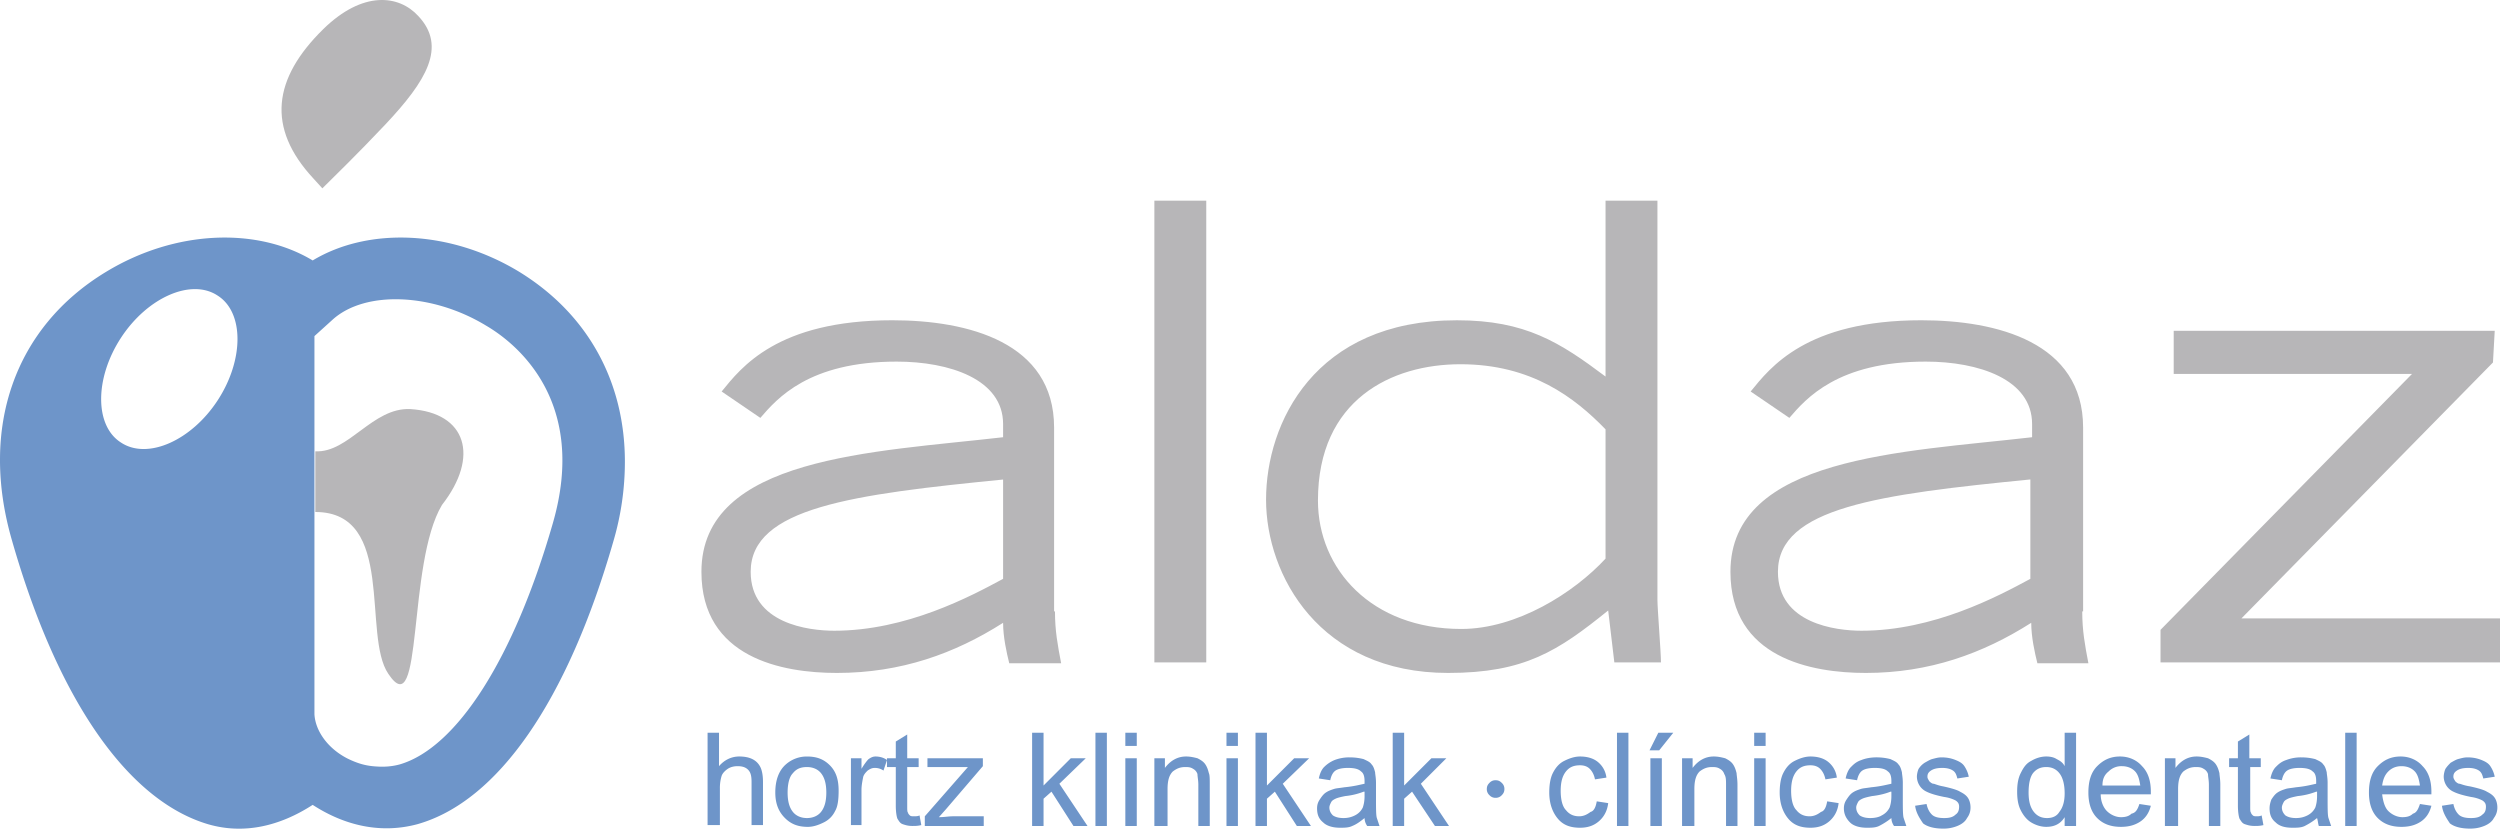
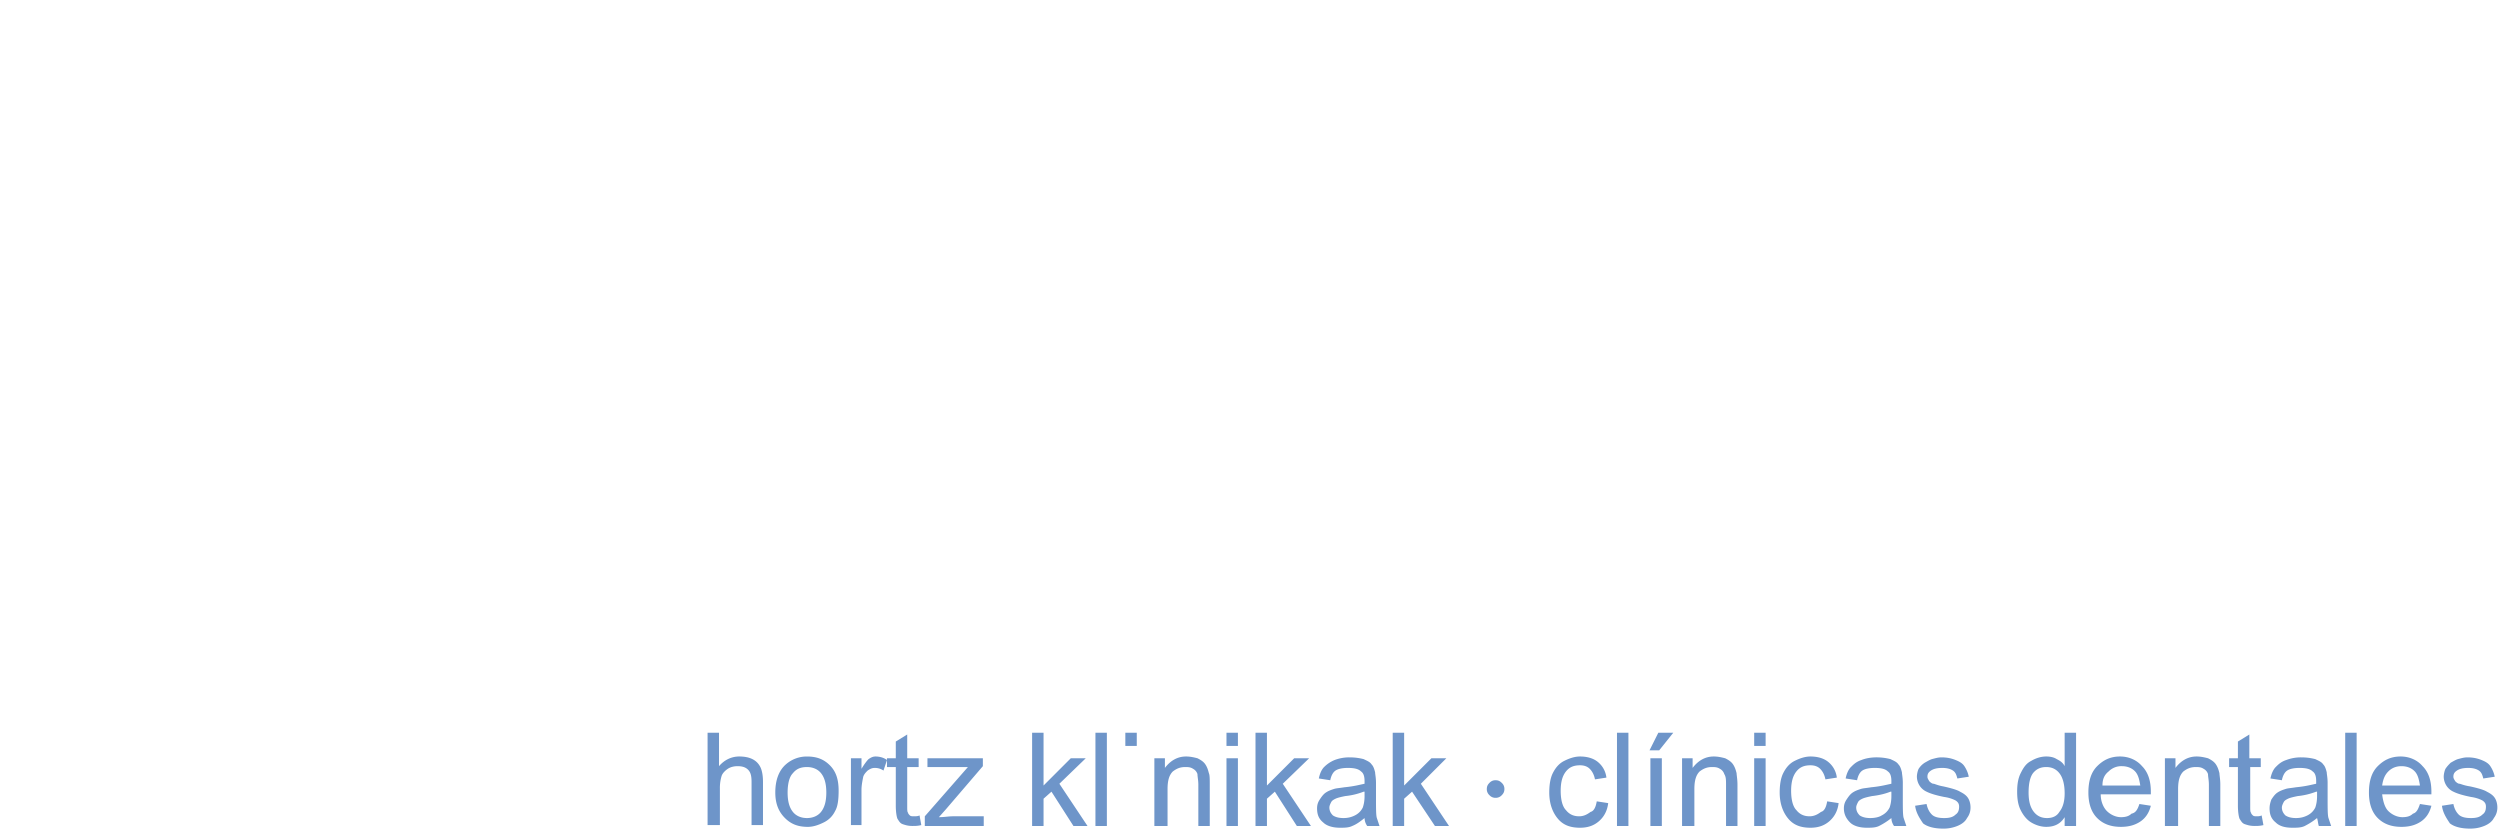
<svg xmlns="http://www.w3.org/2000/svg" width="193" height="64" fill="none">
  <path fill="#6E95C9" d="M54.625 63.765v-7.197h.883v2.58c.407-.475.95-.747 1.561-.747.408 0 .747.068 1.019.204.271.136.475.34.61.61.137.272.205.68.205 1.155v3.327h-.883V60.37c0-.475-.068-.747-.272-.95-.203-.204-.475-.272-.814-.272-.272 0-.544.068-.747.204-.204.136-.408.34-.476.543a3.148 3.148 0 0 0-.135.95v2.852h-.951v.068ZM60.804 61.185c0 .68.135 1.154.407 1.494.272.34.679.475 1.086.475.408 0 .815-.136 1.087-.475.271-.34.407-.815.407-1.494s-.136-1.154-.407-1.494c-.272-.34-.68-.475-1.087-.475-.475 0-.814.136-1.086.475-.272.272-.407.815-.407 1.494Zm-.951 0c0-.95.272-1.697.815-2.173a2.433 2.433 0 0 1 1.63-.61c.746 0 1.29.203 1.765.678.475.476.679 1.087.679 1.97 0 .678-.068 1.222-.272 1.561a1.857 1.857 0 0 1-.883.883c-.407.203-.814.34-1.222.34-.747 0-1.29-.205-1.765-.68-.475-.475-.747-1.086-.747-1.969ZM65.692 63.765v-5.228h.815v.815c.204-.34.407-.611.543-.747.204-.136.34-.204.543-.204.272 0 .611.068.883.272l-.272.815a1.147 1.147 0 0 0-.679-.204c-.203 0-.34.068-.543.204-.136.136-.271.271-.34.475-.067.34-.135.679-.135 1.018v2.716h-.815v.068Z" />
-   <path fill="#6E95C9" d="m70.988 62.95.136.747c-.272.068-.475.068-.68.068-.339 0-.542-.068-.746-.135-.204-.068-.272-.204-.407-.408-.068-.136-.136-.543-.136-1.018v-2.988h-.68v-.679h.68v-1.29l.882-.543v1.833h.883v.68h-.883v3.055c0 .271 0 .407.068.475 0 .068.068.136.136.204.068.068.204.068.272.068.203 0 .34 0 .475-.068ZM71.395 63.765v-.747l3.328-3.802H71.599v-.679h4.278v.611l-2.852 3.327-.543.611c.407 0 .747-.068 1.086-.068h2.377v.747h-4.55ZM79.679 63.765v-7.197h.883v4.074l2.104-2.105h1.155l-2.037 1.969 2.172 3.259H82.87l-1.697-2.648-.611.543v2.105h-.883ZM85.45 56.568h-.882v7.197h.882v-7.197ZM86.876 63.765h.883v-5.228h-.883v5.228Zm0-6.179h.883v-1.018h-.883v1.018ZM89.117 63.765v-5.228h.814v.747c.408-.543.951-.883 1.63-.883.34 0 .611.068.883.136.271.136.475.272.61.475.136.204.204.408.272.68.068.135.068.475.068.882v3.191h-.882v-3.19c0-.34-.068-.612-.068-.816a.695.695 0 0 0-.34-.407c-.204-.136-.407-.136-.61-.136-.408 0-.68.136-.951.34-.272.271-.408.679-.408 1.358v2.851h-1.018ZM94.684 63.765h.883v-5.228h-.883v5.228Zm0-6.179h.883v-1.018h-.883v1.018ZM96.925 63.765v-7.197h.883v4.074l2.104-2.105h1.155l-2.037 1.969 2.173 3.259h-1.087l-1.697-2.648-.611.543v2.105h-.883ZM105.276 61.117a5.475 5.475 0 0 1-1.426.34c-.339.068-.611.136-.746.203-.136.068-.272.136-.34.272s-.136.272-.136.407c0 .204.068.408.272.611.204.136.475.204.815.204.339 0 .611-.068.882-.204.272-.135.476-.339.611-.61.068-.204.136-.476.136-.883v-.34h-.068Zm.068 2.037c-.339.272-.611.475-.95.611-.272.136-.611.136-.951.136-.543 0-1.018-.136-1.29-.407-.339-.272-.475-.611-.475-1.087 0-.271.068-.475.203-.679.136-.203.272-.407.476-.543.203-.136.407-.204.611-.271.203-.068.407-.068.815-.136.746-.068 1.222-.204 1.561-.272v-.203c0-.34-.068-.612-.271-.747-.204-.204-.544-.272-1.019-.272-.407 0-.747.068-.95.204-.204.136-.34.407-.408.747l-.882-.136c.067-.34.203-.68.407-.883a2.44 2.44 0 0 1 .815-.543 3.17 3.17 0 0 1 1.154-.204c.475 0 .815.068 1.086.136.272.136.476.204.611.407.136.136.204.34.272.611 0 .136.068.408.068.815v1.154c0 .815 0 1.358.068 1.562l.203.611h-.95a1.094 1.094 0 0 1-.204-.61ZM107.517 63.765v-7.197h.883v4.074l2.105-2.105h1.154l-1.969 1.969 2.173 3.259h-1.087l-1.765-2.648-.611.543v2.105h-.883ZM114.782 60.913c0-.203.068-.34.204-.475a.614.614 0 0 1 .475-.204c.204 0 .339.068.475.204a.616.616 0 0 1 .204.475c0 .204-.068.34-.204.476a.616.616 0 0 1-.475.203.614.614 0 0 1-.475-.203.616.616 0 0 1-.204-.476ZM123.269 61.864l.883.136c-.068.611-.34 1.086-.747 1.426-.407.34-.883.475-1.426.475-.747 0-1.29-.204-1.697-.679-.408-.475-.679-1.154-.679-2.037 0-.543.068-1.086.271-1.494.204-.407.476-.747.883-.95.407-.204.815-.34 1.222-.34.543 0 1.019.136 1.358.408.34.271.611.679.679 1.222l-.883.136c-.067-.34-.203-.611-.407-.815-.204-.204-.475-.272-.747-.272-.475 0-.815.136-1.086.476-.272.34-.408.814-.408 1.493 0 .68.136 1.223.408 1.494.271.34.611.475 1.018.475.34 0 .611-.135.883-.34.272-.067.407-.406.475-.814ZM125.714 56.568h-.883v7.197h.883v-7.197ZM127.343 57.926l.679-1.358h1.154l-1.086 1.358h-.747Zm.068.61h.883v5.229h-.883v-5.228ZM129.855 63.765v-5.228h.815v.747c.407-.543.951-.883 1.63-.883.339 0 .611.068.882.136.272.136.475.272.611.475.136.204.204.408.272.68 0 .135.068.475.068.882v3.191h-.883v-3.19c0-.34 0-.612-.136-.816a.694.694 0 0 0-.339-.407c-.204-.136-.408-.136-.611-.136-.408 0-.679.136-.951.34-.271.271-.407.679-.407 1.358v2.851h-.951ZM135.423 63.765h.883v-5.228h-.883v5.228Zm0-6.179h.883v-1.018h-.883v1.018ZM141.058 61.864l.883.136c-.068.611-.34 1.086-.747 1.426-.407.34-.883.475-1.426.475-.747 0-1.29-.204-1.697-.679-.408-.475-.679-1.154-.679-2.037 0-.543.068-1.086.271-1.494.204-.407.476-.747.883-.95.407-.204.815-.34 1.222-.34.543 0 1.019.136 1.358.408.34.271.611.679.679 1.222l-.882.136c-.068-.34-.204-.611-.408-.815-.204-.204-.475-.272-.747-.272-.475 0-.815.136-1.086.476-.272.34-.407.814-.407 1.493 0 .68.135 1.223.407 1.494.271.34.611.475 1.018.475.34 0 .611-.135.883-.34.272-.067.407-.406.475-.814ZM145.947 61.117c-.34.136-.815.272-1.426.34-.339.068-.611.136-.747.203-.136.068-.271.136-.339.272s-.136.272-.136.407c0 .204.068.408.272.611.203.136.475.204.814.204.34 0 .679-.068.883-.204.272-.135.475-.339.611-.61.068-.204.136-.476.136-.883v-.34h-.068Zm.068 2.037a5.47 5.47 0 0 1-.951.611c-.271.136-.611.136-.95.136-.543 0-1.019-.136-1.29-.407-.272-.272-.476-.611-.476-1.087 0-.271.068-.475.204-.679.136-.203.272-.407.475-.543.204-.136.408-.204.611-.271.204-.068.408-.068.815-.136.747-.068 1.222-.204 1.562-.272v-.203c0-.34-.068-.612-.272-.747-.203-.204-.543-.272-1.018-.272-.408 0-.747.068-.951.204-.203.136-.339.407-.407.747l-.883-.136c.068-.34.204-.68.408-.883.203-.204.407-.407.814-.543.34-.136.747-.204 1.155-.204.475 0 .814.068 1.086.136.272.136.475.204.611.407.136.136.204.34.272.611 0 .136.068.408.068.815v1.154c0 .815 0 1.358.067 1.562l.204.611h-.95a1.094 1.094 0 0 1-.204-.61ZM147.848 62.204l.883-.136c.067.34.203.61.407.815.204.203.543.271.951.271.407 0 .678-.068.882-.271.204-.136.272-.34.272-.611 0-.204-.068-.34-.272-.476-.136-.068-.407-.203-.882-.271-.679-.136-1.087-.272-1.358-.408a1.258 1.258 0 0 1-.544-.475 1.317 1.317 0 0 1-.203-.679c0-.204.068-.475.135-.611.136-.204.272-.34.476-.475.136-.068.339-.204.543-.272.272-.068.475-.136.747-.136.407 0 .747.068 1.086.204.34.136.543.271.679.475.136.204.272.475.34.815l-.883.136c-.068-.272-.136-.475-.339-.611-.204-.136-.476-.204-.815-.204-.408 0-.679.068-.883.204-.204.136-.272.271-.272.475 0 .136.068.204.136.34.068.067.204.203.34.203.068 0 .339.136.747.204.611.136 1.086.271 1.29.407.271.136.475.272.611.476.136.203.203.475.203.746 0 .272-.067.544-.271.815-.136.272-.408.475-.747.611a2.812 2.812 0 0 1-1.086.204c-.679 0-1.223-.136-1.562-.407-.272-.408-.543-.815-.611-1.358ZM156.607 61.185c0 .679.136 1.154.407 1.494.272.34.611.475 1.019.475.407 0 .746-.136.95-.475.272-.34.408-.815.408-1.426 0-.68-.136-1.222-.408-1.562-.271-.34-.611-.475-1.018-.475-.408 0-.747.136-1.019.475-.203.272-.339.747-.339 1.494Zm2.784 2.58v-.679c-.34.543-.815.747-1.426.747-.408 0-.815-.136-1.155-.34-.339-.203-.611-.543-.814-.95-.204-.407-.272-.883-.272-1.426 0-.543.068-1.018.272-1.426.203-.407.407-.747.814-.95.34-.204.747-.34 1.155-.34.339 0 .611.068.815.204.271.136.475.271.611.543v-2.58h.882v7.197h-.882ZM162.31 60.642h2.92c-.068-.407-.136-.747-.34-1.019-.271-.339-.679-.475-1.086-.475a1.38 1.38 0 0 0-1.018.408c-.34.271-.476.61-.476 1.086Zm2.852 1.426.883.136c-.136.543-.408.95-.815 1.222-.408.271-.883.407-1.494.407-.747 0-1.358-.203-1.833-.679-.475-.475-.679-1.154-.679-1.969 0-.883.204-1.562.679-2.037.475-.475 1.018-.747 1.765-.747.679 0 1.29.272 1.698.747.475.475.679 1.154.679 1.97v.203h-3.871c0 .543.204 1.018.476 1.29.271.272.679.475 1.086.475.34 0 .611-.068.815-.271.339-.068.475-.34.611-.747ZM167.131 63.765v-5.228h.815v.747c.407-.543.95-.883 1.629-.883.34 0 .611.068.883.136.271.136.475.272.611.475.136.204.204.408.272.68 0 .135.067.475.067.882v3.191h-.882v-3.19c0-.34-.068-.612-.068-.816a.696.696 0 0 0-.34-.407c-.203-.136-.407-.136-.611-.136-.407 0-.679.136-.95.34-.272.271-.408.679-.408 1.358v2.851h-1.018ZM174.6 62.95l.136.747c-.272.068-.476.068-.679.068-.34 0-.544-.068-.747-.135-.204-.068-.272-.204-.408-.408-.067-.136-.135-.543-.135-1.018v-2.988h-.679v-.679h.679v-1.29l.882-.543v1.833h.883v.68h-.815v3.055c0 .271 0 .407.068.475 0 .068.068.136.136.204.068.068.204.068.271.068.136 0 .272 0 .408-.068ZM178.809 61.117a5.476 5.476 0 0 1-1.425.34c-.34.068-.611.136-.747.203-.136.068-.272.136-.34.272s-.136.272-.136.407c0 .204.068.408.272.611.204.136.475.204.815.204.339 0 .611-.068.883-.204.271-.135.475-.339.611-.61.067-.204.135-.476.135-.883v-.34h-.068Zm.068 2.037a5.466 5.466 0 0 1-.95.611c-.272.136-.611.136-.951.136-.611 0-1.018-.136-1.29-.407-.339-.272-.475-.611-.475-1.087 0-.271.068-.475.136-.679.136-.203.271-.407.475-.543.204-.136.407-.204.611-.271.204-.068.407-.068.815-.136.747-.068 1.222-.204 1.561-.272v-.203c0-.34-.067-.612-.271-.747-.204-.204-.543-.272-1.019-.272-.407 0-.746.068-.95.204-.204.136-.34.407-.408.747l-.882-.136c.068-.34.204-.68.407-.883.204-.204.408-.407.815-.543a3.17 3.17 0 0 1 1.154-.204c.476 0 .815.068 1.087.136.271.136.475.204.611.407.135.136.203.34.271.611 0 .136.068.408.068.815v1.154c0 .815 0 1.358.068 1.562l.204.611h-.951c-.068-.203-.068-.407-.136-.61ZM181.933 56.568h-.883v7.197h.883v-7.197ZM183.902 60.642h2.919c-.068-.407-.135-.747-.339-1.019-.272-.339-.679-.475-1.086-.475-.408 0-.747.136-1.019.408-.272.271-.407.61-.475 1.086Zm2.919 1.426.883.136c-.136.543-.407.95-.815 1.222-.407.271-.882.407-1.493.407-.747 0-1.358-.203-1.834-.679-.475-.475-.679-1.154-.679-1.969 0-.883.204-1.562.679-2.037.476-.475 1.019-.747 1.766-.747.679 0 1.29.272 1.697.747.475.475.679 1.154.679 1.97v.203h-3.802c.068.543.203 1.018.475 1.29.272.272.679.475 1.086.475.34 0 .611-.068.815-.271.272-.068.408-.34.543-.747ZM188.519 62.204l.882-.136c.068.34.204.61.408.815.204.203.543.271.95.271.408 0 .679-.068.883-.271.204-.136.272-.34.272-.611 0-.204-.068-.34-.272-.476-.136-.068-.407-.203-.883-.271-.679-.136-1.086-.272-1.358-.408a1.261 1.261 0 0 1-.543-.475 1.307 1.307 0 0 1-.203-.679c0-.204.068-.475.135-.611.136-.204.272-.34.408-.475.136-.068.339-.204.543-.272.272-.068.475-.136.747-.136.407 0 .747.068 1.086.204.34.136.543.271.679.475.136.204.272.475.34.815l-.883.136c-.068-.272-.136-.475-.339-.611-.204-.136-.476-.204-.815-.204-.408 0-.679.068-.883.204-.204.136-.272.271-.272.475 0 .136.068.204.136.34.068.067.204.203.34.203.068 0 .339.136.815.204.611.136 1.086.271 1.29.407.271.136.475.272.611.476.135.203.203.475.203.746 0 .272-.068.544-.271.815-.136.272-.408.475-.747.611-.34.136-.679.204-1.086.204-.679 0-1.223-.136-1.562-.407-.272-.408-.543-.815-.611-1.358Z" />
-   <path fill="#B7B6B8" d="M77.506 37.014c-11.678 1.154-19.554 2.172-19.554 7.129 0 4.006 4.481 4.549 6.45 4.549 5.568 0 10.524-2.648 13.037-4.006v-7.672h.067Zm3.938 10.184c0 1.494.204 2.58.476 4.006h-4.006c-.204-.815-.475-2.037-.475-3.123-3.735 2.376-7.877 3.87-12.833 3.87-4.21 0-10.456-1.154-10.456-7.808 0-8.895 13.308-9.234 23.289-10.389v-1.018c0-3.463-4.142-4.82-8.216-4.82-6.79 0-9.234 2.851-10.524 4.345l-2.988-2.037c1.494-1.833 4.278-5.5 13.172-5.5 5.84 0 12.493 1.698 12.493 8.284v14.19h.068ZM93.123 15.49h-4.006v35.646h4.006V15.49ZM123.948 33.144c-2.376-2.445-5.703-5.025-11.203-5.025-5.296 0-10.999 2.716-10.999 10.524 0 5.296 4.141 9.913 11.067 9.913 4.278 0 8.691-2.783 11.135-5.431v-9.981Zm4.006-17.654v30.826c0 .679.272 4.006.272 4.82h-3.599l-.475-4.006c-3.87 3.124-6.45 4.821-12.357 4.821-9.914 0-14.055-7.536-14.055-13.376 0-5.907 3.734-13.85 14.733-13.85 5.296 0 7.944 1.697 11.475 4.345V15.49h4.006ZM156.743 37.014c-11.679 1.154-19.487 2.172-19.487 7.129 0 4.006 4.481 4.549 6.45 4.549 5.568 0 10.524-2.648 13.037-4.006v-7.672Zm4.006 10.184c0 1.494.203 2.58.475 4.006h-3.938c-.204-.815-.475-2.037-.475-3.123-3.735 2.376-7.877 3.87-12.765 3.87-4.21 0-10.456-1.154-10.456-7.808 0-8.895 13.308-9.234 23.288-10.389v-1.018c0-3.463-4.141-4.82-8.215-4.82-6.79 0-9.234 2.851-10.524 4.345l-2.988-2.037c1.494-1.833 4.278-5.5 13.172-5.5 5.84 0 12.493 1.698 12.493 8.284v14.19h-.067ZM192.457 27.983l-19.419 19.759H193v3.394h-26.208v-2.512l19.418-19.758h-18.4v-3.327h24.783l-.136 2.444ZM24.343 34.841c2.58.136 4.413-3.395 7.332-3.26 4.346.273 5.364 3.667 2.445 7.402-2.716 4.549-1.426 17.11-4.142 13.036-2.037-2.987.611-12.493-5.636-12.493M24.886 14.54c1.018-1.019 2.58-2.513 4.889-4.957 3.123-3.327 4.753-5.975 2.512-8.351-1.494-1.63-4.278-1.97-7.333 1.018-3.87 3.802-4.413 7.605-.747 11.543l.679.747Z" />
-   <path fill="#6E95C9" d="M40.095 20.99c-5.364-3.26-11.678-3.463-15.956-.883-4.278-2.58-10.592-2.376-15.956.883C1.122 25.267-1.594 33.008.918 41.699c3.53 12.357 8.962 20.097 15.141 21.93 2.784.815 5.568.136 8.08-1.493 2.512 1.63 5.296 2.24 8.08 1.493 6.246-1.765 11.61-9.573 15.14-21.862a21.8 21.8 0 0 0 .883-6.111c0-6.179-2.851-11.407-8.147-14.666Zm-23.289 9.913c-2.037 3.123-5.432 4.617-7.469 3.259-2.037-1.29-2.037-4.957 0-8.08s5.432-4.617 7.469-3.259c2.037 1.29 2.037 4.957 0 8.08Zm25.869 9.505c-2.987 10.389-7.4 17.314-11.814 18.604-.747.204-1.426.204-2.105.136-.679-.068-1.29-.271-1.97-.61-1.56-.816-2.443-2.174-2.511-3.396V25.946l1.426-1.29c2.512-2.24 7.672-2.037 11.814.476 2.444 1.425 7.876 5.907 5.16 15.276Z" />
+   <path fill="#6E95C9" d="m70.988 62.95.136.747c-.272.068-.475.068-.68.068-.339 0-.542-.068-.746-.135-.204-.068-.272-.204-.407-.408-.068-.136-.136-.543-.136-1.018v-2.988h-.68v-.679h.68v-1.29l.882-.543v1.833h.883v.68h-.883v3.055c0 .271 0 .407.068.475 0 .068.068.136.136.204.068.068.204.068.272.068.203 0 .34 0 .475-.068ZM71.395 63.765v-.747l3.328-3.802H71.599v-.679h4.278v.611l-2.852 3.327-.543.611c.407 0 .747-.068 1.086-.068h2.377v.747h-4.55ZM79.679 63.765v-7.197h.883v4.074l2.104-2.105h1.155l-2.037 1.969 2.172 3.259H82.87l-1.697-2.648-.611.543v2.105h-.883ZM85.45 56.568h-.882v7.197h.882v-7.197ZM86.876 63.765h.883h-.883v5.228Zm0-6.179h.883v-1.018h-.883v1.018ZM89.117 63.765v-5.228h.814v.747c.408-.543.951-.883 1.63-.883.34 0 .611.068.883.136.271.136.475.272.61.475.136.204.204.408.272.68.068.135.068.475.068.882v3.191h-.882v-3.19c0-.34-.068-.612-.068-.816a.695.695 0 0 0-.34-.407c-.204-.136-.407-.136-.61-.136-.408 0-.68.136-.951.34-.272.271-.408.679-.408 1.358v2.851h-1.018ZM94.684 63.765h.883v-5.228h-.883v5.228Zm0-6.179h.883v-1.018h-.883v1.018ZM96.925 63.765v-7.197h.883v4.074l2.104-2.105h1.155l-2.037 1.969 2.173 3.259h-1.087l-1.697-2.648-.611.543v2.105h-.883ZM105.276 61.117a5.475 5.475 0 0 1-1.426.34c-.339.068-.611.136-.746.203-.136.068-.272.136-.34.272s-.136.272-.136.407c0 .204.068.408.272.611.204.136.475.204.815.204.339 0 .611-.068.882-.204.272-.135.476-.339.611-.61.068-.204.136-.476.136-.883v-.34h-.068Zm.068 2.037c-.339.272-.611.475-.95.611-.272.136-.611.136-.951.136-.543 0-1.018-.136-1.29-.407-.339-.272-.475-.611-.475-1.087 0-.271.068-.475.203-.679.136-.203.272-.407.476-.543.203-.136.407-.204.611-.271.203-.068.407-.068.815-.136.746-.068 1.222-.204 1.561-.272v-.203c0-.34-.068-.612-.271-.747-.204-.204-.544-.272-1.019-.272-.407 0-.747.068-.95.204-.204.136-.34.407-.408.747l-.882-.136c.067-.34.203-.68.407-.883a2.44 2.44 0 0 1 .815-.543 3.17 3.17 0 0 1 1.154-.204c.475 0 .815.068 1.086.136.272.136.476.204.611.407.136.136.204.34.272.611 0 .136.068.408.068.815v1.154c0 .815 0 1.358.068 1.562l.203.611h-.95a1.094 1.094 0 0 1-.204-.61ZM107.517 63.765v-7.197h.883v4.074l2.105-2.105h1.154l-1.969 1.969 2.173 3.259h-1.087l-1.765-2.648-.611.543v2.105h-.883ZM114.782 60.913c0-.203.068-.34.204-.475a.614.614 0 0 1 .475-.204c.204 0 .339.068.475.204a.616.616 0 0 1 .204.475c0 .204-.068.34-.204.476a.616.616 0 0 1-.475.203.614.614 0 0 1-.475-.203.616.616 0 0 1-.204-.476ZM123.269 61.864l.883.136c-.068.611-.34 1.086-.747 1.426-.407.34-.883.475-1.426.475-.747 0-1.29-.204-1.697-.679-.408-.475-.679-1.154-.679-2.037 0-.543.068-1.086.271-1.494.204-.407.476-.747.883-.95.407-.204.815-.34 1.222-.34.543 0 1.019.136 1.358.408.34.271.611.679.679 1.222l-.883.136c-.067-.34-.203-.611-.407-.815-.204-.204-.475-.272-.747-.272-.475 0-.815.136-1.086.476-.272.34-.408.814-.408 1.493 0 .68.136 1.223.408 1.494.271.34.611.475 1.018.475.34 0 .611-.135.883-.34.272-.067.407-.406.475-.814ZM125.714 56.568h-.883v7.197h.883v-7.197ZM127.343 57.926l.679-1.358h1.154l-1.086 1.358h-.747Zm.068.61h.883v5.229h-.883v-5.228ZM129.855 63.765v-5.228h.815v.747c.407-.543.951-.883 1.63-.883.339 0 .611.068.882.136.272.136.475.272.611.475.136.204.204.408.272.68 0 .135.068.475.068.882v3.191h-.883v-3.19c0-.34 0-.612-.136-.816a.694.694 0 0 0-.339-.407c-.204-.136-.408-.136-.611-.136-.408 0-.679.136-.951.34-.271.271-.407.679-.407 1.358v2.851h-.951ZM135.423 63.765h.883v-5.228h-.883v5.228Zm0-6.179h.883v-1.018h-.883v1.018ZM141.058 61.864l.883.136c-.068.611-.34 1.086-.747 1.426-.407.34-.883.475-1.426.475-.747 0-1.29-.204-1.697-.679-.408-.475-.679-1.154-.679-2.037 0-.543.068-1.086.271-1.494.204-.407.476-.747.883-.95.407-.204.815-.34 1.222-.34.543 0 1.019.136 1.358.408.34.271.611.679.679 1.222l-.882.136c-.068-.34-.204-.611-.408-.815-.204-.204-.475-.272-.747-.272-.475 0-.815.136-1.086.476-.272.34-.407.814-.407 1.493 0 .68.135 1.223.407 1.494.271.34.611.475 1.018.475.34 0 .611-.135.883-.34.272-.067.407-.406.475-.814ZM145.947 61.117c-.34.136-.815.272-1.426.34-.339.068-.611.136-.747.203-.136.068-.271.136-.339.272s-.136.272-.136.407c0 .204.068.408.272.611.203.136.475.204.814.204.34 0 .679-.068.883-.204.272-.135.475-.339.611-.61.068-.204.136-.476.136-.883v-.34h-.068Zm.068 2.037a5.47 5.47 0 0 1-.951.611c-.271.136-.611.136-.95.136-.543 0-1.019-.136-1.29-.407-.272-.272-.476-.611-.476-1.087 0-.271.068-.475.204-.679.136-.203.272-.407.475-.543.204-.136.408-.204.611-.271.204-.068.408-.068.815-.136.747-.068 1.222-.204 1.562-.272v-.203c0-.34-.068-.612-.272-.747-.203-.204-.543-.272-1.018-.272-.408 0-.747.068-.951.204-.203.136-.339.407-.407.747l-.883-.136c.068-.34.204-.68.408-.883.203-.204.407-.407.814-.543.34-.136.747-.204 1.155-.204.475 0 .814.068 1.086.136.272.136.475.204.611.407.136.136.204.34.272.611 0 .136.068.408.068.815v1.154c0 .815 0 1.358.067 1.562l.204.611h-.95a1.094 1.094 0 0 1-.204-.61ZM147.848 62.204l.883-.136c.067.34.203.61.407.815.204.203.543.271.951.271.407 0 .678-.068.882-.271.204-.136.272-.34.272-.611 0-.204-.068-.34-.272-.476-.136-.068-.407-.203-.882-.271-.679-.136-1.087-.272-1.358-.408a1.258 1.258 0 0 1-.544-.475 1.317 1.317 0 0 1-.203-.679c0-.204.068-.475.135-.611.136-.204.272-.34.476-.475.136-.068.339-.204.543-.272.272-.068.475-.136.747-.136.407 0 .747.068 1.086.204.34.136.543.271.679.475.136.204.272.475.34.815l-.883.136c-.068-.272-.136-.475-.339-.611-.204-.136-.476-.204-.815-.204-.408 0-.679.068-.883.204-.204.136-.272.271-.272.475 0 .136.068.204.136.34.068.067.204.203.34.203.068 0 .339.136.747.204.611.136 1.086.271 1.29.407.271.136.475.272.611.476.136.203.203.475.203.746 0 .272-.067.544-.271.815-.136.272-.408.475-.747.611a2.812 2.812 0 0 1-1.086.204c-.679 0-1.223-.136-1.562-.407-.272-.408-.543-.815-.611-1.358ZM156.607 61.185c0 .679.136 1.154.407 1.494.272.34.611.475 1.019.475.407 0 .746-.136.95-.475.272-.34.408-.815.408-1.426 0-.68-.136-1.222-.408-1.562-.271-.34-.611-.475-1.018-.475-.408 0-.747.136-1.019.475-.203.272-.339.747-.339 1.494Zm2.784 2.58v-.679c-.34.543-.815.747-1.426.747-.408 0-.815-.136-1.155-.34-.339-.203-.611-.543-.814-.95-.204-.407-.272-.883-.272-1.426 0-.543.068-1.018.272-1.426.203-.407.407-.747.814-.95.34-.204.747-.34 1.155-.34.339 0 .611.068.815.204.271.136.475.271.611.543v-2.58h.882v7.197h-.882ZM162.31 60.642h2.92c-.068-.407-.136-.747-.34-1.019-.271-.339-.679-.475-1.086-.475a1.38 1.38 0 0 0-1.018.408c-.34.271-.476.61-.476 1.086Zm2.852 1.426.883.136c-.136.543-.408.95-.815 1.222-.408.271-.883.407-1.494.407-.747 0-1.358-.203-1.833-.679-.475-.475-.679-1.154-.679-1.969 0-.883.204-1.562.679-2.037.475-.475 1.018-.747 1.765-.747.679 0 1.29.272 1.698.747.475.475.679 1.154.679 1.97v.203h-3.871c0 .543.204 1.018.476 1.29.271.272.679.475 1.086.475.34 0 .611-.068.815-.271.339-.068.475-.34.611-.747ZM167.131 63.765v-5.228h.815v.747c.407-.543.95-.883 1.629-.883.34 0 .611.068.883.136.271.136.475.272.611.475.136.204.204.408.272.68 0 .135.067.475.067.882v3.191h-.882v-3.19c0-.34-.068-.612-.068-.816a.696.696 0 0 0-.34-.407c-.203-.136-.407-.136-.611-.136-.407 0-.679.136-.95.34-.272.271-.408.679-.408 1.358v2.851h-1.018ZM174.6 62.95l.136.747c-.272.068-.476.068-.679.068-.34 0-.544-.068-.747-.135-.204-.068-.272-.204-.408-.408-.067-.136-.135-.543-.135-1.018v-2.988h-.679v-.679h.679v-1.29l.882-.543v1.833h.883v.68h-.815v3.055c0 .271 0 .407.068.475 0 .068.068.136.136.204.068.068.204.068.271.068.136 0 .272 0 .408-.068ZM178.809 61.117a5.476 5.476 0 0 1-1.425.34c-.34.068-.611.136-.747.203-.136.068-.272.136-.34.272s-.136.272-.136.407c0 .204.068.408.272.611.204.136.475.204.815.204.339 0 .611-.068.883-.204.271-.135.475-.339.611-.61.067-.204.135-.476.135-.883v-.34h-.068Zm.068 2.037a5.466 5.466 0 0 1-.95.611c-.272.136-.611.136-.951.136-.611 0-1.018-.136-1.29-.407-.339-.272-.475-.611-.475-1.087 0-.271.068-.475.136-.679.136-.203.271-.407.475-.543.204-.136.407-.204.611-.271.204-.068.407-.068.815-.136.747-.068 1.222-.204 1.561-.272v-.203c0-.34-.067-.612-.271-.747-.204-.204-.543-.272-1.019-.272-.407 0-.746.068-.95.204-.204.136-.34.407-.408.747l-.882-.136c.068-.34.204-.68.407-.883.204-.204.408-.407.815-.543a3.17 3.17 0 0 1 1.154-.204c.476 0 .815.068 1.087.136.271.136.475.204.611.407.135.136.203.34.271.611 0 .136.068.408.068.815v1.154c0 .815 0 1.358.068 1.562l.204.611h-.951c-.068-.203-.068-.407-.136-.61ZM181.933 56.568h-.883v7.197h.883v-7.197ZM183.902 60.642h2.919c-.068-.407-.135-.747-.339-1.019-.272-.339-.679-.475-1.086-.475-.408 0-.747.136-1.019.408-.272.271-.407.61-.475 1.086Zm2.919 1.426.883.136c-.136.543-.407.95-.815 1.222-.407.271-.882.407-1.493.407-.747 0-1.358-.203-1.834-.679-.475-.475-.679-1.154-.679-1.969 0-.883.204-1.562.679-2.037.476-.475 1.019-.747 1.766-.747.679 0 1.29.272 1.697.747.475.475.679 1.154.679 1.97v.203h-3.802c.068.543.203 1.018.475 1.29.272.272.679.475 1.086.475.34 0 .611-.068.815-.271.272-.068.408-.34.543-.747ZM188.519 62.204l.882-.136c.068.34.204.61.408.815.204.203.543.271.95.271.408 0 .679-.068.883-.271.204-.136.272-.34.272-.611 0-.204-.068-.34-.272-.476-.136-.068-.407-.203-.883-.271-.679-.136-1.086-.272-1.358-.408a1.261 1.261 0 0 1-.543-.475 1.307 1.307 0 0 1-.203-.679c0-.204.068-.475.135-.611.136-.204.272-.34.408-.475.136-.068.339-.204.543-.272.272-.068.475-.136.747-.136.407 0 .747.068 1.086.204.34.136.543.271.679.475.136.204.272.475.34.815l-.883.136c-.068-.272-.136-.475-.339-.611-.204-.136-.476-.204-.815-.204-.408 0-.679.068-.883.204-.204.136-.272.271-.272.475 0 .136.068.204.136.34.068.067.204.203.34.203.068 0 .339.136.815.204.611.136 1.086.271 1.29.407.271.136.475.272.611.476.135.203.203.475.203.746 0 .272-.068.544-.271.815-.136.272-.408.475-.747.611-.34.136-.679.204-1.086.204-.679 0-1.223-.136-1.562-.407-.272-.408-.543-.815-.611-1.358Z" />
</svg>